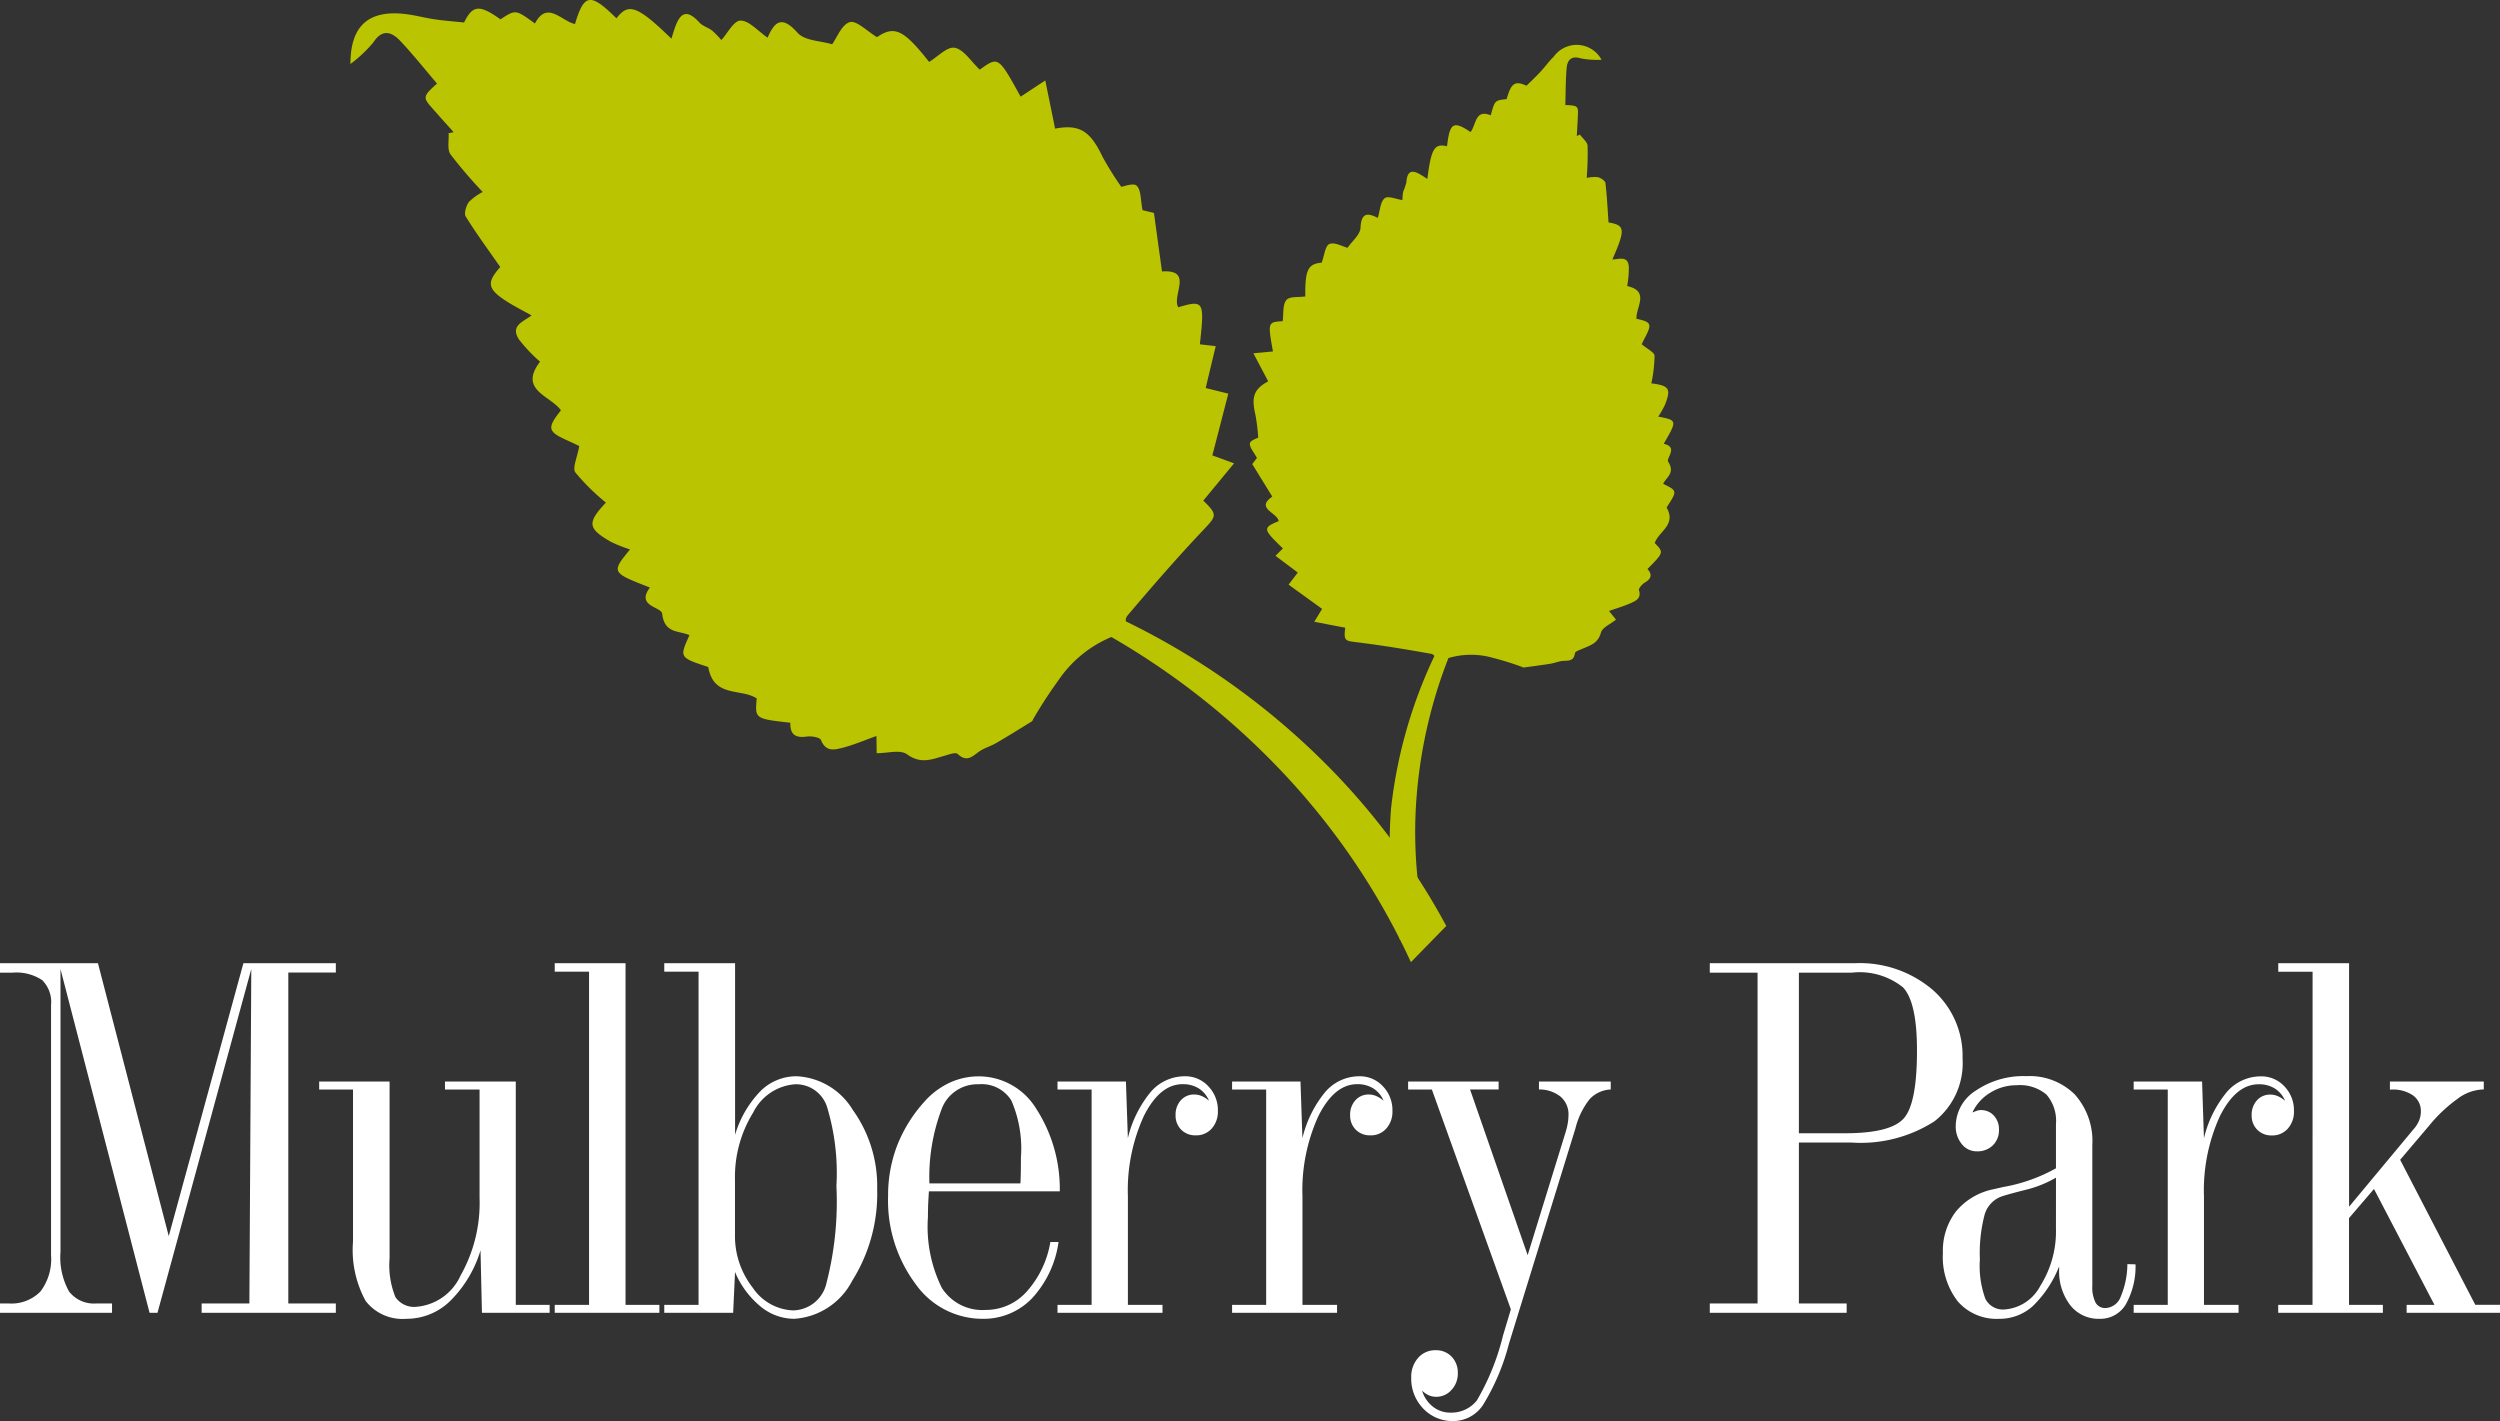
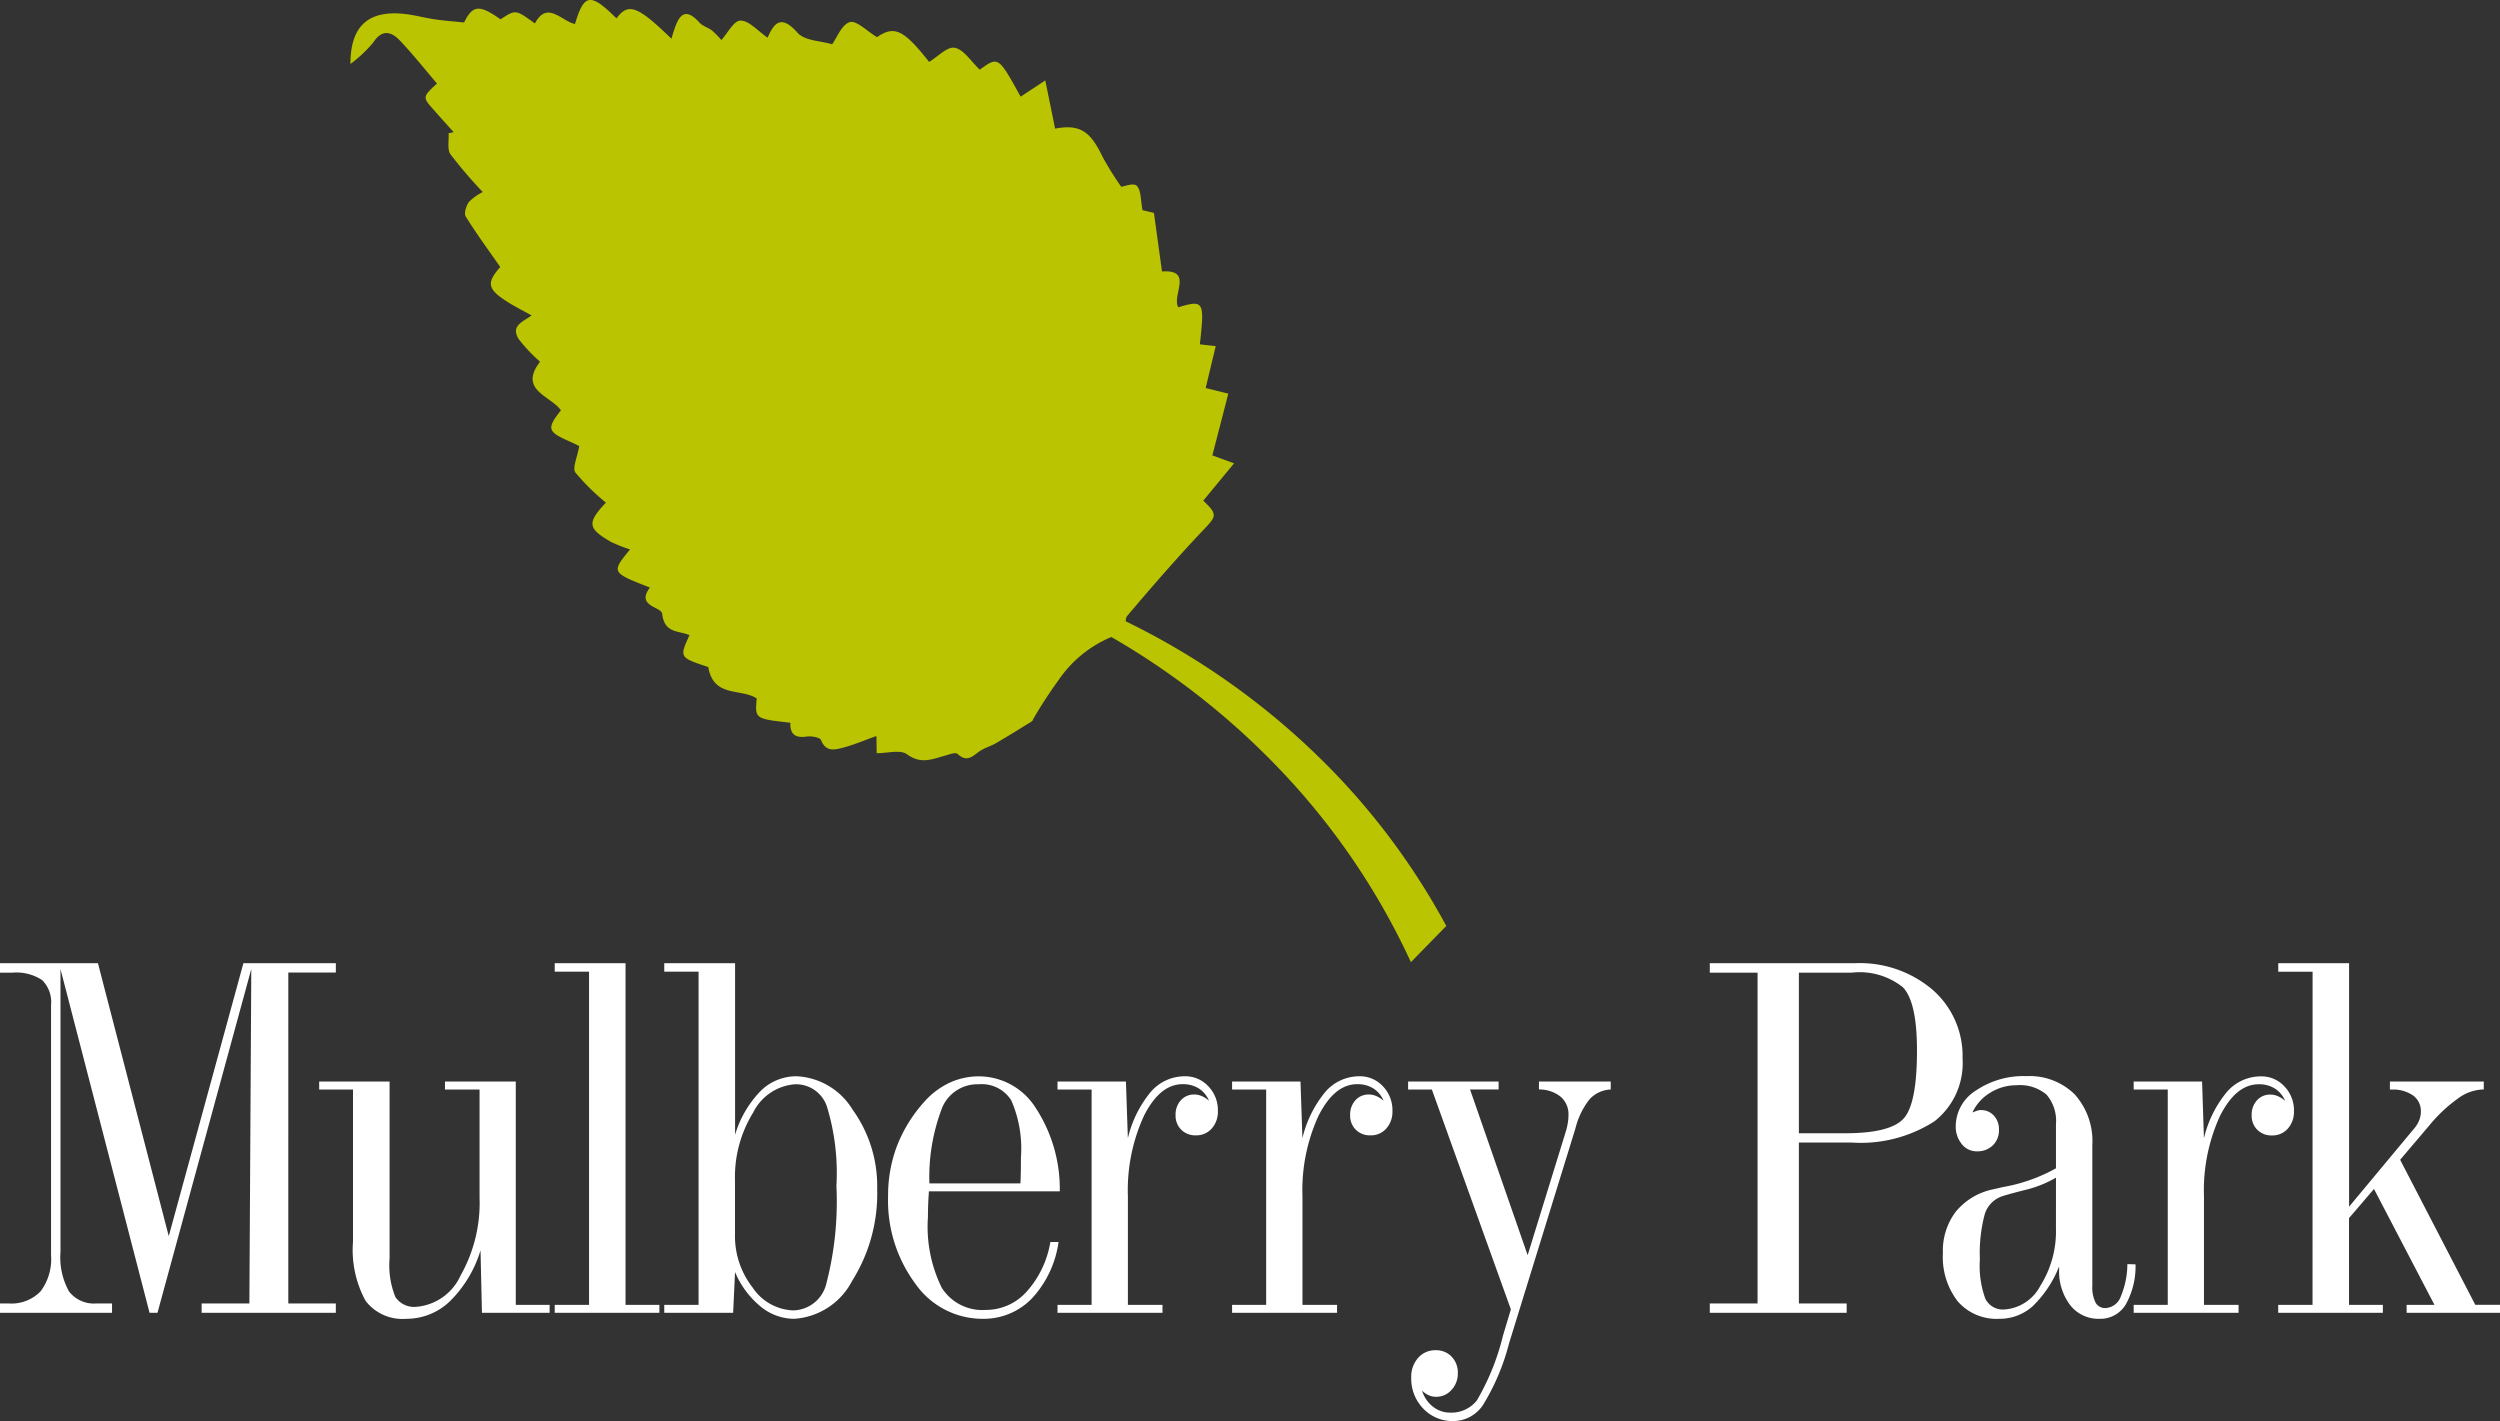
<svg xmlns="http://www.w3.org/2000/svg" width="137.302" height="78.045" viewBox="0 0 137.302 78.045">
  <rect x="0" y="0" width="137.302" height="78.045" fill="#333333" stroke="none" />
  <g id="Group_499" data-name="Group 499" transform="translate(-242.804 -209.919)">
    <g id="Group_313" data-name="Group 313" transform="translate(17.58 -1)">
-       <path id="Path_238" data-name="Path 238" d="M771.457,86.407l1.595.193a24.662,24.662,0,0,1-.7-7.91,26.555,26.555,0,0,1,1.759-7.753,4.361,4.361,0,0,1,2.482,0,15.792,15.792,0,0,1,1.538.479c.037.011.077.044.112.04.5-.066.992-.131,1.485-.21.229-.037.449-.137.677-.153.3-.019.591.025.653-.418.015-.107.263-.182.413-.248.425-.186.853-.293,1.015-.883.079-.291.519-.466.826-.717l-.381-.476c.426-.151.851-.271,1.245-.455.249-.115.538-.252.4-.686-.031-.1.176-.331.32-.417.339-.2.435-.428.146-.747.9-.909.9-.909.4-1.424.208-.642,1.2-.985.65-1.954.595-.915.595-.915-.191-1.3.183-.366.67-.6.282-1.206-.136-.214.579-.8-.248-.993.745-1.287.745-1.287-.3-1.493a5.13,5.13,0,0,0,.366-.643c.348-.886.245-1.058-.746-1.183a7.809,7.809,0,0,0,.176-1.516c-.011-.192-.4-.373-.705-.634.013-.027.1-.214.2-.4.369-.713.317-.826-.487-.995-.043-.636.75-1.512-.512-1.8a5.353,5.353,0,0,0,.09-1.093c-.066-.569-.505-.382-.9-.365.128-.31.255-.589.358-.878.3-.842.182-1.034-.571-1.154-.053-.74-.084-1.457-.171-2.169-.015-.125-.262-.285-.421-.321a2.024,2.024,0,0,0-.607.041,16.194,16.194,0,0,0,.048-1.767c-.015-.21-.276-.41-.425-.614l-.166.085c.021-.41.048-.82.062-1.232s-.042-.45-.693-.474c.02-.67.015-1.34.069-2,.038-.473.255-.73.8-.557a5.005,5.005,0,0,0,1.12.072,1.549,1.549,0,0,0-2.62-.178c-.267.263-.49.574-.745.849s-.5.5-.755.753c-.636-.286-.839-.15-1.093.736-.648.069-.648.069-.872.891-.869-.364-.794.536-1.11.917-.945-.633-1.143-.51-1.29.782-.687-.165-.871.115-1.081,1.795-.144-.092-.266-.176-.394-.249-.5-.288-.716-.152-.759.441a3.718,3.718,0,0,1-.175.508,2.982,2.982,0,0,0-.042.461c-.326-.045-.79-.253-.978-.1-.238.194-.251.681-.373,1.078-.523-.264-.909-.333-.95.542-.018.385-.464.735-.711,1.1-.283-.072-.719-.327-1-.207-.232.1-.278.639-.421,1.024-.754.067-.919.391-.9,1.855-.371.056-.865-.017-1.042.2-.21.254-.147.754-.2,1.159-.823.052-.823.052-.536,1.662L763.4,54.2c.309.587.561,1.064.812,1.54-.787.425-.936.852-.7,1.841a11.091,11.091,0,0,1,.153,1.246c-.072.047-.44.158-.458.322-.024.222.222.483.388.8-.058.076-.172.221-.258.334.369.6.72,1.172,1.1,1.786-.941.654.27.871.352,1.346-.888.372-.879.429.23,1.5l-.405.407c.432.324.826.619,1.225.919l-.507.664,1.841,1.331-.429.708,1.7.327c-.091.71-.019.722.65.8,1.368.167,2.732.394,4.091.637a.281.281,0,0,1,.155.117,26.219,26.219,0,0,0-2.378,8.35,24.952,24.952,0,0,0,.484,7.227" transform="translate(-469.338 176.123)" fill="#bbc400" />
      <path id="Path_239" data-name="Path 239" d="M76.193,50.856l-1.942,1.988A38.816,38.816,0,0,0,67.4,42.627a41.258,41.258,0,0,0-9.6-7.641,6.566,6.566,0,0,0-2.927,2.405,24.318,24.318,0,0,0-1.346,2.07c-.033.05-.048.129-.093.157-.648.4-1.295.805-1.954,1.188-.3.178-.662.27-.946.474-.375.27-.672.6-1.175.13-.121-.114-.486.034-.727.1-.68.189-1.289.474-2.052-.08-.376-.275-1.064-.058-1.669-.064-.005-.412-.009-.688-.013-.944-.649.231-1.264.5-1.907.66-.406.1-.878.218-1.138-.438-.061-.149-.528-.228-.782-.191-.595.087-.928-.094-.9-.759-1.949-.218-1.949-.218-1.848-1.334-.867-.573-2.369-.022-2.662-1.725-1.589-.526-1.589-.526-1.031-1.748-.571-.264-1.373-.072-1.5-1.18-.047-.389-1.454-.4-.672-1.438-2.126-.828-2.126-.828-1.093-2.093a7.9,7.9,0,0,1-1.056-.42c-1.269-.731-1.315-1.037-.27-2.152a12.242,12.242,0,0,1-1.678-1.657c-.173-.242.11-.838.215-1.449-.041-.02-.326-.161-.613-.289-1.127-.5-1.175-.688-.392-1.672-.566-.808-2.351-1.1-1.147-2.672a8.476,8.476,0,0,1-1.166-1.231c-.474-.749.224-.951.7-1.31-.451-.25-.872-.463-1.274-.712-1.165-.727-1.218-1.07-.447-1.946-.656-.943-1.315-1.836-1.9-2.78-.1-.165.031-.6.184-.8a3.011,3.011,0,0,1,.754-.54A25.475,25.475,0,0,1,21.5,8.471c-.186-.267-.072-.762-.1-1.153.092-.019.187-.038.279-.058-.423-.473-.853-.943-1.27-1.425s-.387-.584.356-1.244c-.673-.788-1.317-1.6-2.025-2.349-.505-.534-1.009-.633-1.482.1a7.5,7.5,0,0,1-1.248,1.174C16.006,1.355,17.067.575,18.93.761c.569.056,1.134.217,1.7.3.54.079,1.08.119,1.621.175.471-.963.842-.995,2-.173.83-.546.83-.546,1.891.228.671-1.283,1.457-.125,2.2.028.5-1.68.851-1.725,2.277-.31C31.269.145,31.759.3,33.637,2.126c.08-.251.142-.471.222-.683.313-.835.7-.878,1.321-.2.184.2.484.271.7.443a4.49,4.49,0,0,1,.5.515c.34-.37.685-1.072,1.056-1.069.468,0,.956.577,1.485.938.36-.826.747-1.283,1.644-.269.4.447,1.26.437,1.9.632.263-.361.529-1.092.973-1.218.369-.1.947.5,1.49.826.953-.651,1.463-.42,2.862,1.36.491-.293,1-.861,1.419-.774.494.1.9.768,1.364,1.2,1.02-.736,1.02-.736,2.244,1.483l1.354-.891c.206,1.008.374,1.827.538,2.646,1.34-.25,1.929.12,2.606,1.545a17.291,17.291,0,0,0,1.029,1.651c.129-.013.671-.236.852-.056.243.244.208.8.315,1.338l.628.151c.149,1.084.29,2.112.442,3.216,1.743-.124.528,1.313.892,1.966,1.407-.413,1.451-.337,1.187,2.035l.872.1c-.195.81-.373,1.548-.551,2.3l1.241.309c-.307,1.194-.593,2.3-.876,3.391l1.193.436-1.69,2.049c.8.768.723.853.014,1.6-1.449,1.529-2.834,3.127-4.2,4.739a.436.436,0,0,0-.068.291A40.683,40.683,0,0,1,69.5,41.88a38.389,38.389,0,0,1,6.695,8.977" transform="translate(228.461 210.918)" fill="#bbc400" />
    </g>
    <path id="Path_270" data-name="Path 270" d="M9.018,0,4.126-18.879v15.53a3.858,3.858,0,0,0,.468,2.175A1.723,1.723,0,0,0,6.1-.514h.857V0H.8V-.514h.461a2.231,2.231,0,0,0,1.767-.659,2.942,2.942,0,0,0,.58-1.991V-16.9a1.7,1.7,0,0,0-.488-1.371,2.559,2.559,0,0,0-1.635-.409H.8V-19.2H6.183l3.889,14.99,4.1-14.99h5.076v.514h-2.61V-.514h2.61V0h-7.37V-.514H14.5l.105-18.365L9.453,0ZM22.2-2.993A4.651,4.651,0,0,0,22.52-.864a1.236,1.236,0,0,0,1.154.534A2.927,2.927,0,0,0,26.1-2.05a8.1,8.1,0,0,0,1.042-4.265v-5.946h-1.9V-12.7h3.889V-.435H30.99V0H27.273l-.079-3.428A6.6,6.6,0,0,1,25.532-.653a3.425,3.425,0,0,1-2.4.982,2.557,2.557,0,0,1-2.248-.982,5.835,5.835,0,0,1-.692-3.263v-8.345H18.334V-12.7H22.2ZM33.155-18.734H31.27V-19.2h3.889V-.435h1.859V0H31.27V-.435h1.885Zm6.015,18.3v-18.3H37.286V-19.2h3.889v9.426a5.833,5.833,0,0,1,1.4-2.406,2.792,2.792,0,0,1,1.978-.811,3.817,3.817,0,0,1,3.085,1.846A7.168,7.168,0,0,1,48.979-6.8,8.988,8.988,0,0,1,47.608-1.76,3.865,3.865,0,0,1,44.418.33a2.916,2.916,0,0,1-1.846-.679,4.9,4.9,0,0,1-1.4-1.892L41.069,0H37.286V-.435Zm2-3.863a4.6,4.6,0,0,0,.976,2.92A2.8,2.8,0,0,0,44.365-.132,1.916,1.916,0,0,0,46.2-1.655a17.869,17.869,0,0,0,.541-5.306,12.521,12.521,0,0,0-.521-4.364,1.791,1.791,0,0,0-1.747-1.226A2.792,2.792,0,0,0,42.17-11a6.726,6.726,0,0,0-1,3.7ZM51.847-7.106h5q.013-.264.02-.567t.007-.857a6.612,6.612,0,0,0-.527-3.131,1.914,1.914,0,0,0-1.793-.89,2.1,2.1,0,0,0-2,1.272A10.573,10.573,0,0,0,51.847-7.106Zm6.645,3.217h.448a5.7,5.7,0,0,1-1.463,3.1A3.682,3.682,0,0,1,54.76.33a4.5,4.5,0,0,1-3.691-1.938,7.662,7.662,0,0,1-1.49-4.812,7.629,7.629,0,0,1,.488-2.742,7.848,7.848,0,0,1,1.477-2.4,4.3,4.3,0,0,1,1.4-1.068,3.826,3.826,0,0,1,1.635-.356,3.7,3.7,0,0,1,3.111,1.74,8.126,8.126,0,0,1,1.318,4.575H51.82q-.04.606-.046.89t-.007.521a7.6,7.6,0,0,0,.758,3.883A2.636,2.636,0,0,0,54.945-.158a3,3,0,0,0,2.248-1.009A5.4,5.4,0,0,0,58.491-3.889Zm4.255-5.7a6.249,6.249,0,0,1,1.259-2.544,2.46,2.46,0,0,1,1.879-.857,1.71,1.71,0,0,1,1.279.547,1.889,1.889,0,0,1,.527,1.365,1.38,1.38,0,0,1-.336.956,1.121,1.121,0,0,1-.877.376,1.08,1.08,0,0,1-.8-.31,1.08,1.08,0,0,1-.31-.8,1.162,1.162,0,0,1,.29-.817.957.957,0,0,1,.738-.316,1.018,1.018,0,0,1,.409.086,1.554,1.554,0,0,1,.4.257,1.476,1.476,0,0,0-.567-.679,1.633,1.633,0,0,0-.883-.231q-1.252,0-2.129,1.747a9.8,9.8,0,0,0-.877,4.41V-.435h1.9V0H58.884V-.435h1.872V-12.261H58.884V-12.7h3.757Zm9.587,0a6.249,6.249,0,0,1,1.259-2.544,2.46,2.46,0,0,1,1.879-.857,1.71,1.71,0,0,1,1.279.547,1.889,1.889,0,0,1,.527,1.365,1.38,1.38,0,0,1-.336.956,1.121,1.121,0,0,1-.877.376,1.08,1.08,0,0,1-.8-.31,1.08,1.08,0,0,1-.31-.8,1.162,1.162,0,0,1,.29-.817.957.957,0,0,1,.738-.316,1.018,1.018,0,0,1,.409.086,1.554,1.554,0,0,1,.4.257,1.476,1.476,0,0,0-.567-.679,1.633,1.633,0,0,0-.883-.231q-1.252,0-2.129,1.747a9.8,9.8,0,0,0-.877,4.41V-.435h1.9V0H68.471V-.435h1.872V-12.261H68.471V-12.7h3.757Zm11.448,9.4L79.444-12.261H78.139V-12.7h4.97v.435H81.54l3.164,9.1,2.083-6.75a3.5,3.5,0,0,0,.119-.494,2.783,2.783,0,0,0,.04-.442,1.269,1.269,0,0,0-.428-1.015,1.874,1.874,0,0,0-1.193-.4V-12.7h3.942v.435a1.682,1.682,0,0,0-1.154.527,4.188,4.188,0,0,0-.784,1.608L83.676,1.7a12.223,12.223,0,0,1-1.424,3.362,1.964,1.964,0,0,1-1.622.883,2.207,2.207,0,0,1-1.661-.686,2.358,2.358,0,0,1-.659-1.7,1.565,1.565,0,0,1,.376-1.081,1.238,1.238,0,0,1,.969-.422,1.167,1.167,0,0,1,.87.349,1.252,1.252,0,0,1,.343.916,1.3,1.3,0,0,1-.349.916,1.1,1.1,0,0,1-.837.376,1,1,0,0,1-.415-.086,1.223,1.223,0,0,1-.363-.257,1.741,1.741,0,0,0,.593.883,1.521,1.521,0,0,0,.962.33,1.783,1.783,0,0,0,1.457-.672,13.214,13.214,0,0,0,1.43-3.546ZM99.6-9.861h2.544q2.5,0,3.223-.824t.719-3.738q0-2.637-.765-3.448a3.807,3.807,0,0,0-2.808-.811H99.6Zm0,9.347h2.624V0H94.707V-.514h2.624V-18.681H94.707V-19.2h7.976a6.168,6.168,0,0,1,4.265,1.463,4.82,4.82,0,0,1,1.641,3.771,4.052,4.052,0,0,1-1.542,3.448,7.492,7.492,0,0,1-4.562,1.167H99.6Zm14.291-2.03a6.216,6.216,0,0,1-1.45,2.182,2.716,2.716,0,0,1-1.846.692,2.824,2.824,0,0,1-2.268-.956,3.982,3.982,0,0,1-.817-2.67,3.534,3.534,0,0,1,.705-2.254,3.581,3.581,0,0,1,2.024-1.226q.185-.04.58-.132a9.145,9.145,0,0,0,2.9-1.028v-2.426a2.2,2.2,0,0,0-.521-1.622,2.261,2.261,0,0,0-1.641-.514,2.709,2.709,0,0,0-1.444.409A2.485,2.485,0,0,0,109.13-11q.158-.066.257-.1a.642.642,0,0,1,.2-.033.941.941,0,0,1,.719.3,1.094,1.094,0,0,1,.283.778,1.147,1.147,0,0,1-.336.857,1.2,1.2,0,0,1-.877.33,1.036,1.036,0,0,1-.831-.4,1.512,1.512,0,0,1-.33-1,2.325,2.325,0,0,1,1.107-1.938,4.643,4.643,0,0,1,2.769-.791,3.523,3.523,0,0,1,2.656,1,3.834,3.834,0,0,1,.969,2.782V-1.49a1.866,1.866,0,0,0,.178.929.594.594,0,0,0,.547.3.938.938,0,0,0,.837-.633,4.626,4.626,0,0,0,.363-1.78l.448.013a4.262,4.262,0,0,1-.547,2.221A1.629,1.629,0,0,1,116.1.33,1.964,1.964,0,0,1,114.5-.422a3.053,3.053,0,0,1-.606-1.978Zm-.171-4.878a6.29,6.29,0,0,1-1.74.686q-1.081.277-1.305.369a1.5,1.5,0,0,0-.877.989,8.259,8.259,0,0,0-.257,2.439,5.278,5.278,0,0,0,.3,2.169,1.075,1.075,0,0,0,1.042.587,2.407,2.407,0,0,0,1.978-1.3,5.606,5.606,0,0,0,.857-3.157Zm8.126-2.162a6.249,6.249,0,0,1,1.259-2.544,2.46,2.46,0,0,1,1.879-.857,1.71,1.71,0,0,1,1.279.547,1.889,1.889,0,0,1,.527,1.365,1.38,1.38,0,0,1-.336.956,1.121,1.121,0,0,1-.877.376,1.08,1.08,0,0,1-.8-.31,1.08,1.08,0,0,1-.31-.8,1.162,1.162,0,0,1,.29-.817.957.957,0,0,1,.738-.316,1.018,1.018,0,0,1,.409.086,1.554,1.554,0,0,1,.4.257,1.476,1.476,0,0,0-.567-.679,1.633,1.633,0,0,0-.883-.231q-1.252,0-2.129,1.747a9.8,9.8,0,0,0-.877,4.41V-.435h1.9V0h-5.761V-.435h1.872V-12.261h-1.872V-12.7h3.757Zm5.967-9.149h-1.885V-19.2h3.889V-5.827l3.533-4.245a1.683,1.683,0,0,0,.31-.481,1.306,1.306,0,0,0,.1-.494,1.053,1.053,0,0,0-.428-.89,1.944,1.944,0,0,0-1.193-.323h-.079V-12.7h5.155v.435h-.079a2.459,2.459,0,0,0-1.345.5,8.187,8.187,0,0,0-1.569,1.477l-1.6,1.885,4.126,7.963h1.358V0h-5.128V-.435h1.529L131.185-6.8l-1.371,1.6V-.435h1.859V0h-5.748V-.435h1.885Z" transform="translate(242 282.019)" fill="#fff" />
  </g>
</svg>